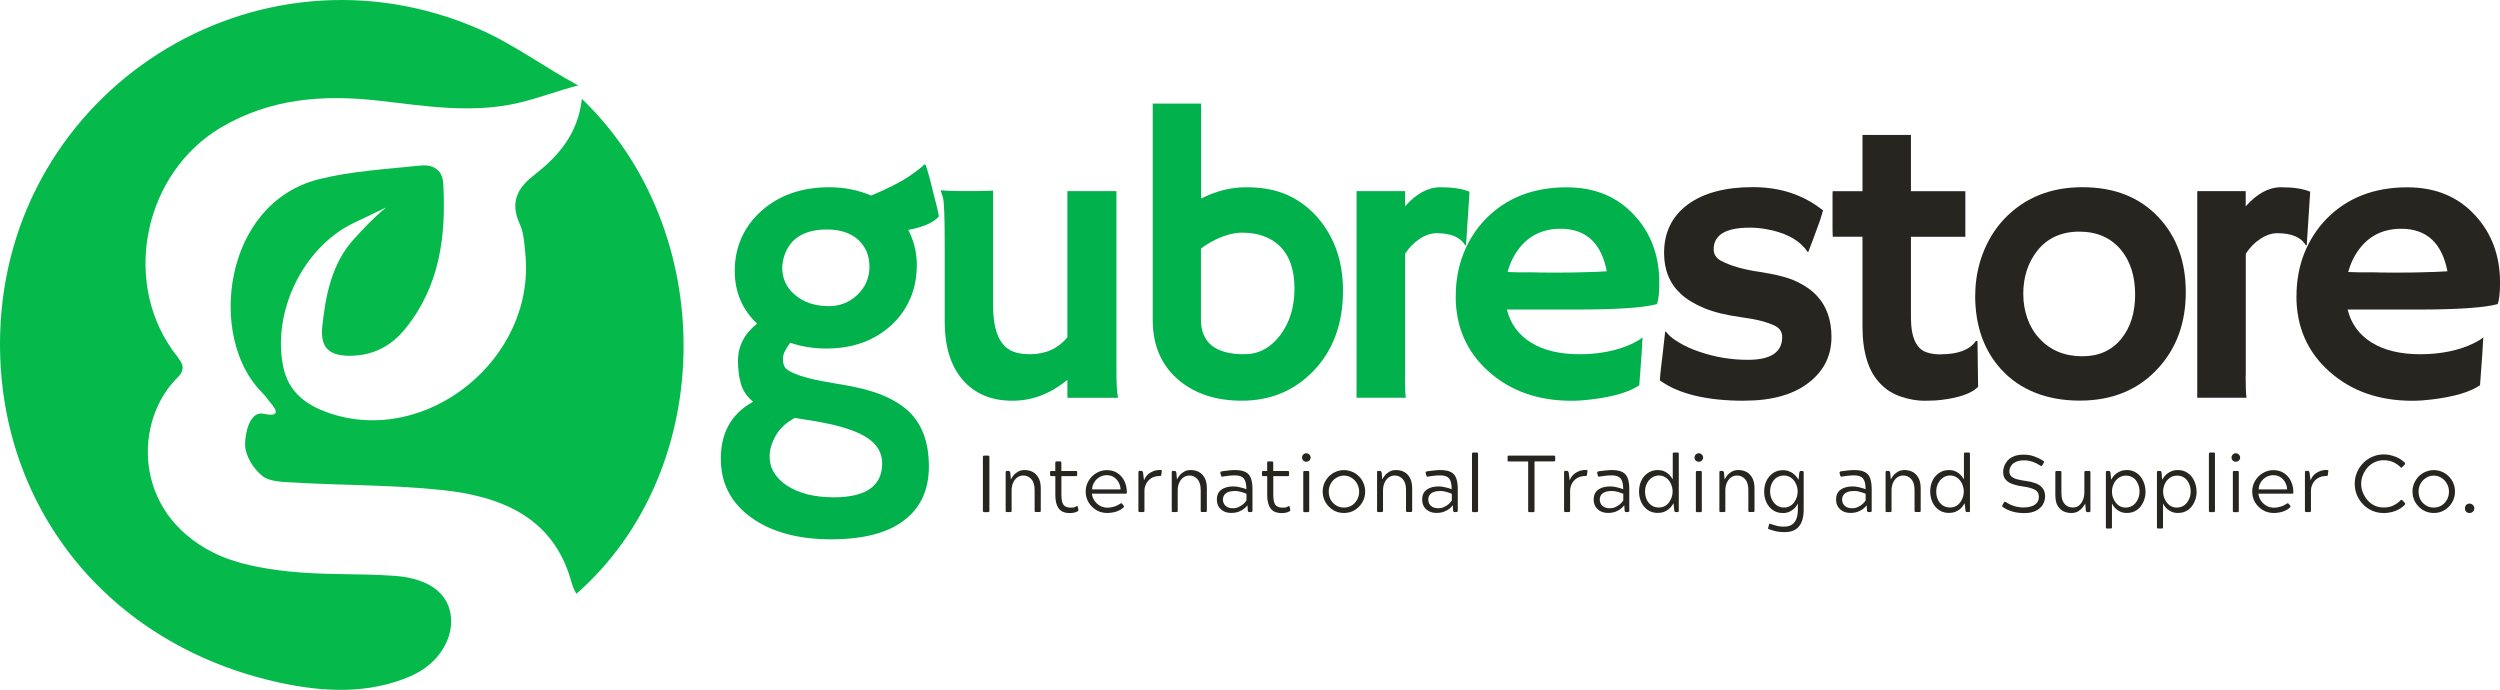
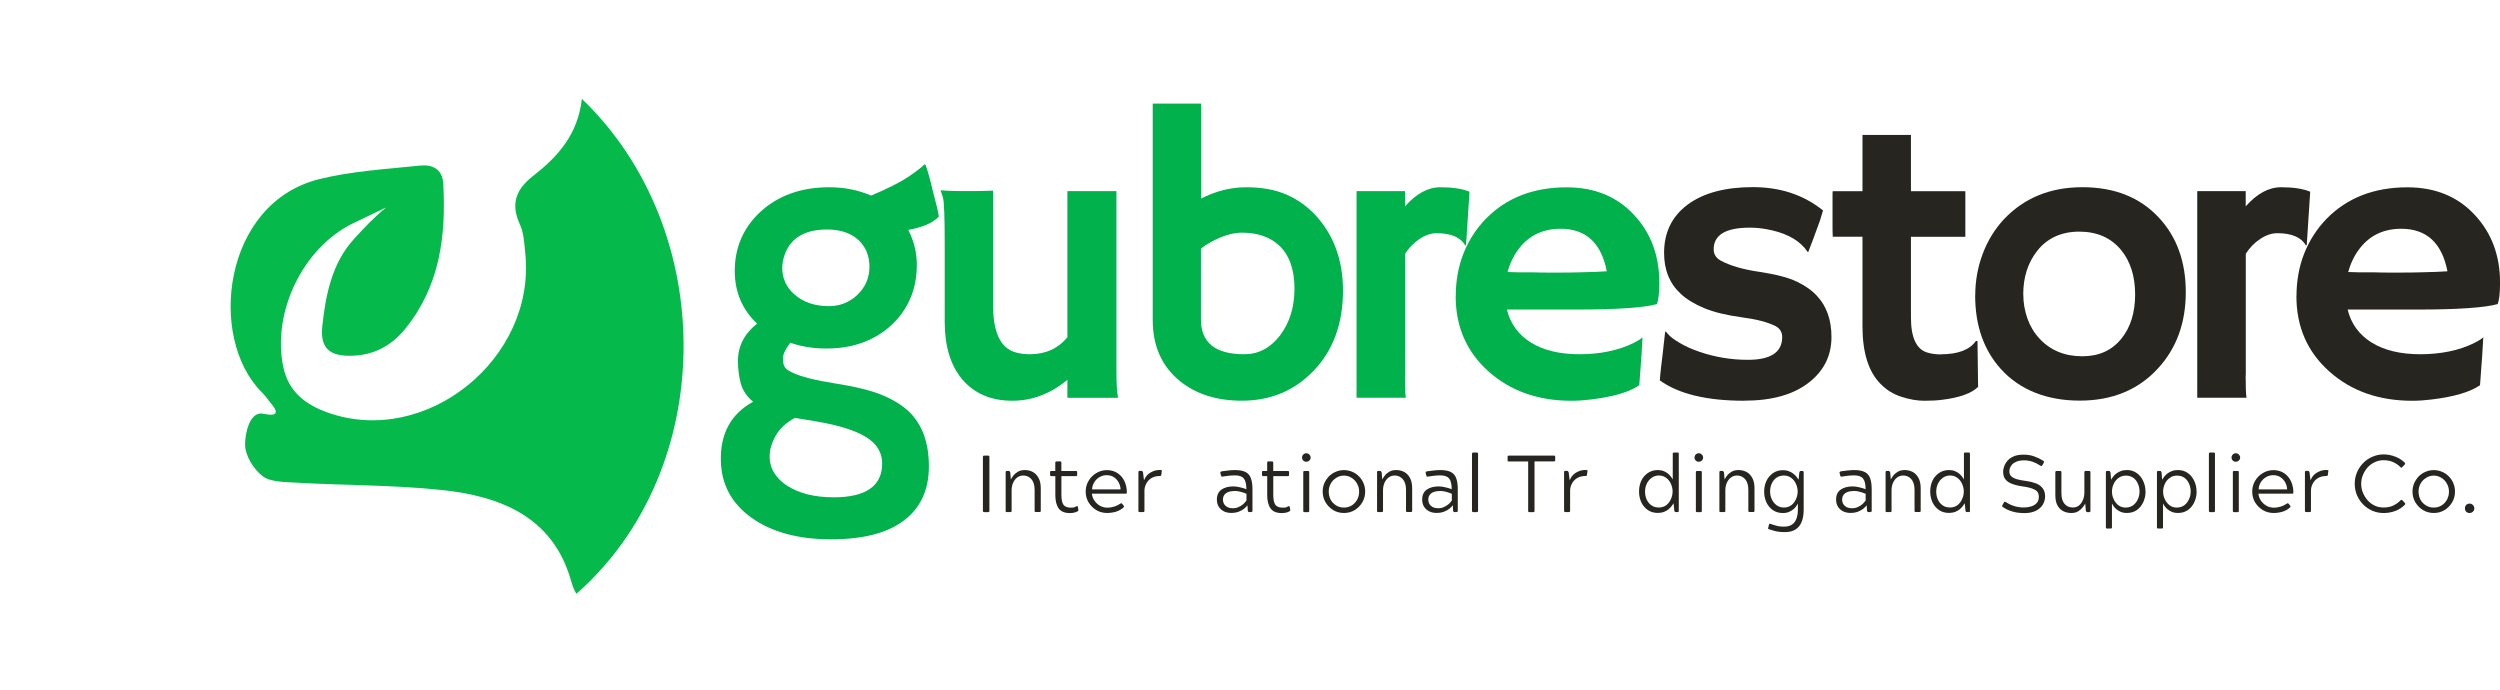
<svg xmlns="http://www.w3.org/2000/svg" id="Layer_1" data-name="Layer 1" viewBox="0 0 654.49 180.59">
  <defs>
    <style>
      .cls-1 {
        clip-path: url(#clippath);
      }

      .cls-2 {
        fill: none;
      }

      .cls-2, .cls-3, .cls-4, .cls-5 {
        stroke-width: 0px;
      }

      .cls-3 {
        fill: #00b14c;
      }

      .cls-4 {
        fill: #05ba4b;
      }

      .cls-5 {
        fill: #27251f;
      }
    </style>
    <clipPath id="clippath">
      <rect class="cls-2" x="253.57" y="116.21" width="398.51" height="26.98" />
    </clipPath>
  </defs>
  <g>
-     <path class="cls-4" d="M135.76,26.93c-12.19,2.85-24.33.83-36.49-.56-14.49-1.66-28.49-.67-41.49,7.05-19.71,11.7-25.92,39.42-12.66,58.2,2.06,2.92,4.17,4.45,1.3,7.28-11.28,11.16-11.81,35.03,9.34,45.73,5.93,3,13.04,4.22,19.75,4.96,9.22,1.01,18.6.49,27.87,1.17,8.73.65,13.68,4.4,14.58,10,1,6.21-3.04,13.02-10.41,16.23-11.06,4.81-22.88,4.19-34.09,1.78C27.78,168.96-1.2,131.85.04,87.36,1.81,23.67,66.94-17.85,125.36,7.59c9.09,3.96,17.25,10.07,26.02,14.78-5.25,1.33-10.34,3.33-15.61,4.56Z" />
    <path class="cls-4" d="M152.34,25.89c35.8,34.33,35.66,96.98-1.44,129.57-.71-1.17-1.06-2.25-1.4-3.43-4.77-16.84-18.64-22.15-33.94-23.76-12.65-1.33-25.46-1.19-38.18-1.92-2.69-.15-6.67-.16-8.63-1.69-2.46-1.92-4.54-5.43-4.59-8.16-.05-2.74,1.11-8.98,4.81-8.18,5.71,1.23,2.23-2.35,1.62-3.15-.68-.91-1.31-1.74-2.05-2.47-14.23-14.22-10.23-49.47,14.94-55.78,8.58-2.15,17.61-2.63,26.46-3.57,3.11-.33,5.88.78,6.1,4.7.77,13.75-.88,26.85-9.96,38.04-3.85,4.75-8.79,7.13-14.84,7.05-5.44-.08-7.43-2.45-6.85-7.88.86-8.12,2.57-16.33,8.07-22.45,2.68-2.98,5.49-5.97,8.66-8.51l-8.58,4.1c-13.23,6.38-21.42,23.4-18.36,37.74,1.4,6.53,5.91,9.85,11.71,11.9,25.72,9.05,54.46-14.16,51.63-41.69-.26-2.56-.37-5.32-1.41-7.59-2.51-5.47-1.01-9.23,3.56-12.79,6.29-4.91,11.62-10.7,12.66-20.09Z" />
  </g>
  <path class="cls-3" d="M206.88,89.73c-1.28,1.71-1.91,3.07-1.91,4.05s.14,1.73.45,2.27c.3.51.98,1.03,2.01,1.49,2.29,1.09,6.04,2.04,11.25,2.85,5.2.81,9.28,1.81,12.22,3.02s5.32,2.69,7.16,4.44c3.41,3.35,5.12,8.09,5.12,14.24s-2.16,10.85-6.49,14.13c-4.31,3.32-10.69,4.97-19.16,4.97s-15.47-1.87-20.72-5.6c-5.23-3.72-7.92-8.67-8.09-14.85-.2-7.18,2.62-12.38,8.44-15.57-1.59-1.31-2.65-2.86-3.18-4.64-.51-1.77-.78-3.8-.78-6.07,0-3.85,1.67-7.08,5-9.73-3.89-3.7-5.84-8.28-5.84-13.78,0-6.13,2.21-11.27,6.62-15.41,4.67-4.34,10.71-6.52,18.14-6.52,3.89,0,7.53.73,10.96,2.18,4.48-1.9,7.75-3.56,9.85-5,2.12-1.45,3.47-2.49,4.05-3.14l.33.06c.3.83.65,1.99,1.07,3.5l.93,3.74c.83,3.07,1.31,5.18,1.49,6.32-1.51,1.65-4.19,2.82-8.02,3.5,1.49,2.88,2.24,5.92,2.24,9.11s-.54,6.12-1.65,8.72c-1.11,2.6-2.68,4.89-4.73,6.85-4.53,4.27-10.27,6.38-17.28,6.38-3.42,0-6.58-.5-9.5-1.53h0l.02.02ZM205.51,66.44c-.48,1.26-.72,2.52-.72,3.8s.26,2.49.78,3.66c.53,1.17,1.32,2.23,2.37,3.14,2.3,2.07,5.34,3.11,9.08,3.11,2.8,0,5.26-.95,7.33-2.85,2.18-2.05,3.27-4.55,3.27-7.46s-1-5.28-2.96-7.07c-1.98-1.79-4.69-2.69-8.14-2.69-5.7,0-9.37,2.12-11.02,6.35h.02ZM218.2,130.2c8.5,0,12.75-2.97,12.75-8.89,0-2.83-1.39-5.12-4.16-6.85-3.1-1.98-8.42-3.5-15.99-4.61l-2.69-.45c-2.27,1.21-3.95,2.76-5.03,4.64-1.06,1.9-1.59,3.7-1.59,5.42s.44,3.18,1.23,4.41c.79,1.25,1.9,2.35,3.32,3.27,3.13,2.02,7.18,3.05,12.16,3.05h0v.02Z" />
  <path class="cls-3" d="M279.44,99.43c-4.41,3.66-9.23,5.48-14.43,5.48-5.57,0-9.96-1.88-13.14-5.65-3.04-3.64-4.55-8.67-4.55-15.05v-20.56c0-6.9-.16-10.85-.45-11.88-.31-1.01-.51-1.67-.65-1.95,1.57.12,3.22.2,4.97.2h4.31c1.12,0,2.62-.05,4.48-.12v29.97c0,7.1,1.93,11.21,5.81,12.36,1.17.34,2.44.51,3.83.51,4.09,0,7.36-1.48,9.82-4.44v-38.26h12.84v47.48c0,3.04.14,5.23.42,6.62h-13.26v-4.7h0Z" />
  <path class="cls-3" d="M314.4,52.01c3.86-1.99,7.83-2.99,11.88-2.99s7.5.64,10.41,1.88c2.93,1.26,5.48,3.07,7.69,5.42,4.79,5.21,7.21,11.8,7.21,19.75,0,8.73-2.62,15.78-7.81,21.11-5,5.15-11.22,7.72-18.68,7.72-6.55,0-11.96-1.7-16.19-5.12-4.76-3.86-7.13-9.2-7.13-15.99V27.13h12.66v24.88h-.03ZM314.4,83.63c0,6.09,3.78,9.11,11.35,9.11,3.7,0,6.79-1.62,9.31-4.87,2.55-3.32,3.83-7.43,3.83-12.36s-1.34-8.72-4.02-11.25c-2.43-2.23-5.67-3.35-9.73-3.35-2.44,0-5.15.83-8.14,2.46-.93.51-1.81,1.09-2.6,1.71v18.56Z" />
  <path class="cls-3" d="M367.81,98.32c0,2.99.08,4.92.23,5.81h-12.9v-54.1h12.69v3.99c2.94-3.33,6.01-5,9.25-5s5.76.39,7.63,1.17l-.9,13.95-.23.12c-1.21-2.15-3.72-3.21-7.49-3.21-1.45,0-2.94.5-4.44,1.49-1.49.98-2.76,2.27-3.8,3.89v31.88h-.03Z" />
  <path class="cls-3" d="M381.11,77.54c0-4.03.68-7.78,2.04-11.22,1.39-3.46,3.35-6.49,5.87-9.08,5.39-5.46,12.42-8.2,21.11-8.2,7.35,0,13.25,2.43,17.72,7.3,4.36,4.7,6.55,10.59,6.55,17.67,0,2.72-.22,4.59-.62,5.6-3.44.95-10.46,1.43-21.05,1.43h-18.23c.9,3.7,2.99,6.57,6.26,8.62,3.28,2.05,7.53,3.08,12.78,3.08s10.2-.98,14.13-2.96c1.04-.51,1.82-1.01,2.34-1.46-.06,1.45-.16,2.94-.26,4.48l-.59,8.05c-2.62,1.81-6.87,3.04-12.72,3.74-1.73.22-3.39.33-5,.33-8.76,0-16-2.55-21.73-7.66-5.76-5.14-8.62-11.72-8.62-19.72,0,0,.03,0,.03,0ZM420.65,71.02c-1.43-7.41-5.46-11.13-12.1-11.13-5.26,0-9.25,2.26-11.97,6.77-.83,1.39-1.46,2.9-1.91,4.55.83.05,1.84.08,3.05.09h3.83c1.28.05,2.49.06,3.66.06h2.96c1.77,0,3.5,0,5.18-.06l4.25-.12c1.12-.05,2.15-.09,3.05-.16h0Z" />
  <path class="cls-5" d="M456.54,104.91c-9.73,0-17.06-1.77-22-5.32.06-1.04.17-2.21.33-3.53l.45-3.74c.28-2.44.45-3.97.51-4.58.06-.61.11-.92.12-.98.05-.06.33.22.84.81.51.61,1.49,1.34,2.96,2.21,1.45.87,3.13,1.62,5.03,2.27,4.11,1.43,8.39,2.15,12.84,2.15,5.96,0,8.95-1.99,8.95-5.96,0-1.28-.58-2.23-1.71-2.85-2.04-1.04-5.03-1.82-8.98-2.34-3.94-.53-7.16-1.32-9.7-2.37-2.51-1.04-4.56-2.27-6.16-3.74-2.93-2.72-4.37-6.29-4.37-10.71,0-5.39,2.05-9.6,6.2-12.69,4.11-3.02,9.78-4.55,17.03-4.55s13.31,2.04,18.38,6.1c-.26.89-.51,1.76-.78,2.6-.81,2.27-1.4,3.91-1.79,4.9l-1.17,3.05c-.09.28-.14.42-.16.42-.06,0-.34-.36-.84-1.07-2.16-2.54-5.54-4.19-10.12-5-1.43-.26-2.88-.39-4.34-.39-6.29,0-9.43,1.9-9.43,5.68,0,1.32.65,2.32,1.98,3.02,2.44,1.29,5.79,2.26,10.06,2.88,4.25.64,7.49,1.48,9.7,2.54,2.21,1.04,3.99,2.3,5.36,3.8,2.48,2.68,3.74,6.26,3.74,10.71,0,4.87-1.96,8.83-5.87,11.88-4.06,3.21-9.74,4.79-17.03,4.79h0l-.02-.02Z" />
  <path class="cls-5" d="M508.13,92.75c4.45,0,7.5-1.15,9.15-3.47h.42l.16,12c-1.68,1.68-4.83,2.82-9.4,3.38-1.26.17-2.82.26-4.67.26s-3.85-.34-5.99-1.04c-2.15-.68-3.97-1.82-5.48-3.38-3.16-3.19-4.73-8.22-4.73-15.05v-23.47h-7.78c-.05-1.01-.06-2.04-.06-3.08v-7.94c0-.61.02-.9.06-.9h7.78v-14.73h12.69v14.73h14.24v11.94h-14.24v21.11c0,5.4,1.49,8.48,4.51,9.25.98.28,2.09.42,3.38.42h-.03v-.02Z" />
  <path class="cls-5" d="M517.11,77.37c0-3.8.65-7.44,1.95-10.9s3.16-6.49,5.57-9.08c5.28-5.57,12.11-8.38,20.53-8.38s15.05,2.65,19.97,7.91c4.73,5.04,7.1,11.57,7.1,19.58s-2.43,14.71-7.3,19.97c-5.15,5.6-11.97,8.41-20.47,8.41s-15.63-2.74-20.6-8.23c-4.53-5-6.77-11.43-6.77-19.3h.02v.02ZM529.69,77.04c0,2.19.36,4.3,1.07,6.32.73,2.04,1.77,3.78,3.11,5.21,2.86,3.14,6.63,4.7,11.29,4.7,4.33,0,7.72-1.53,10.21-4.61,2.4-2.96,3.6-6.82,3.6-11.58s-1.25-8.72-3.74-11.71c-2.66-3.16-6.29-4.73-10.9-4.73s-8.38,1.68-11.02,5.06c-2.43,3.11-3.63,6.9-3.63,11.32h0v.02Z" />
  <path class="cls-5" d="M587.9,98.32c0,2.99.08,4.92.23,5.81h-12.9v-54.1h12.69v3.99c2.94-3.33,6.01-5,9.25-5s5.76.39,7.63,1.17l-.9,13.95-.23.12c-1.21-2.15-3.72-3.21-7.49-3.21-1.45,0-2.94.5-4.44,1.49-1.49.98-2.76,2.27-3.8,3.89v31.88h-.03Z" />
  <path class="cls-5" d="M601.21,77.54c0-4.03.68-7.78,2.04-11.22,1.39-3.46,3.35-6.49,5.87-9.08,5.39-5.46,12.42-8.2,21.11-8.2,7.35,0,13.25,2.43,17.72,7.3,4.36,4.7,6.55,10.59,6.55,17.67,0,2.72-.22,4.59-.62,5.6-3.44.95-10.46,1.43-21.05,1.43h-18.23c.9,3.7,2.99,6.57,6.26,8.62,3.28,2.05,7.53,3.08,12.78,3.08s10.2-.98,14.13-2.96c1.04-.51,1.82-1.01,2.34-1.46-.06,1.45-.16,2.94-.26,4.48l-.59,8.05c-2.62,1.81-6.87,3.04-12.72,3.74-1.73.22-3.39.33-5,.33-8.76,0-16-2.55-21.73-7.66-5.76-5.14-8.62-11.72-8.62-19.72h.03ZM640.73,71.02c-1.43-7.41-5.46-11.13-12.1-11.13-5.26,0-9.25,2.26-11.97,6.77-.83,1.39-1.46,2.9-1.91,4.55.83.05,1.84.08,3.05.09h3.83c1.28.05,2.49.06,3.66.06h2.96c1.77,0,3.5,0,5.18-.06l4.25-.12c1.12-.05,2.15-.09,3.05-.16h0Z" />
  <g class="cls-1">
    <g>
      <path class="cls-5" d="M257.32,133.74v-14.13c0-.22.11-.33.36-.33h1.01c.22,0,.33.11.33.33v14.13c0,.22-.11.33-.33.33h-1.01c-.25,0-.36-.11-.36-.33Z" />
      <path class="cls-5" d="M263.28,133.74v-10.09c0-.23.09-.36.3-.36h.54c.12,0,.25.12.36.36l.16,1.88c.14-.28.36-.62.65-1.01s.68-.72,1.17-1.01c.5-.3,1.09-.45,1.79-.45.78,0,1.48.16,2.1.48.62.33,1.14.84,1.53,1.56.39.7.59,1.6.59,2.72v5.9c0,.22-.11.33-.33.33h-.98c-.2,0-.3-.11-.3-.33v-5.48c0-1.25-.3-2.19-.87-2.82-.56-.62-1.26-.93-2.1-.93-.61,0-1.15.19-1.62.54-.45.34-.81.83-1.07,1.43-.25.59-.36,1.23-.36,1.91v5.36c0,.22-.09.33-.3.33h-.98c-.2,0-.3-.11-.3-.33h.02Z" />
      <path class="cls-5" d="M277.88,123.31h3.83c.11,0,.17.03.23.06.05.05.06.14.06.3v.62c0,.25-.09.36-.3.36h-3.83v4.87c0,1.23.17,2.1.54,2.63.39.5,1.01.75,1.88.75.28,0,.51,0,.72-.03.22-.05.47-.14.75-.3.08-.06.16-.09.23-.09s.14.09.2.26l.12.68c.05.2,0,.34-.16.42-.44.25-.84.37-1.23.42s-.67.06-.81.06c-1.39,0-2.37-.4-2.96-1.23-.59-.84-.87-1.99-.87-3.47v-4.97h-1.04c-.22,0-.33-.11-.33-.36v-.62c0-.14,0-.25.06-.3s.14-.06.26-.06h1.04v-2.18c0-.22.11-.33.33-.33h.93c.22,0,.33.11.33.33v2.18h-.02v-.02Z" />
      <path class="cls-5" d="M293.76,131.87l.39.48c.14.17.14.34,0,.48-.5.48-1.14.84-1.91,1.11-.78.23-1.57.36-2.37.36-1.06,0-2.01-.25-2.85-.75-.84-.51-1.53-1.2-2.04-2.04-.5-.84-.75-1.79-.75-2.82s.25-1.95.75-2.79c.5-.86,1.17-1.54,2.01-2.04.84-.51,1.77-.78,2.79-.78,1.11,0,2.04.28,2.82.81.78.51,1.37,1.23,1.79,2.1.4.89.62,1.87.62,2.93,0,.12-.03.22-.06.26-.03.05-.11.06-.26.06h-8.83c.06.65.28,1.26.65,1.82.39.56.89,1.03,1.49,1.37.61.33,1.25.48,1.95.48.51,0,1.07-.08,1.65-.26.61-.17,1.17-.44,1.68-.78.06-.05.11-.08.12-.09.05-.02.08-.03.12-.03.06,0,.14.05.23.12h0v-.02ZM289.74,124.4c-.72,0-1.37.19-1.95.54-.56.34-1.03.81-1.37,1.4-.33.56-.5,1.15-.51,1.79h7.46c-.03-.62-.19-1.21-.48-1.79-.31-.59-.73-1.04-1.26-1.4-.51-.36-1.15-.54-1.88-.54h0Z" />
      <path class="cls-5" d="M303.85,123.07c.14,0,.25.03.3.06.05.05.05.12,0,.23l-.12.93c-.03.12-.06.22-.12.26-.05.05-.12.06-.23.06-.93,0-1.7.2-2.3.59-.59.37-1.03.86-1.32,1.46-.31.59-.45,1.2-.45,1.85v5.21c0,.22-.09.33-.3.33h-.98c-.2,0-.3-.11-.3-.33v-10.09c0-.23.09-.36.3-.36h.54c.12,0,.25.12.36.36l.26,2.1c.11-.23.25-.5.42-.81.2-.3.45-.59.78-.87.34-.28.78-.51,1.29-.72s1.14-.3,1.88-.3h0Z" />
-       <path class="cls-5" d="M306.76,133.74v-10.09c0-.23.09-.36.3-.36h.54c.12,0,.25.12.36.36l.16,1.88c.14-.28.36-.62.65-1.01s.68-.72,1.17-1.01c.5-.3,1.09-.45,1.79-.45.78,0,1.48.16,2.1.48.62.33,1.14.84,1.53,1.56.39.7.59,1.6.59,2.72v5.9c0,.22-.11.33-.33.33h-.98c-.2,0-.3-.11-.3-.33v-5.48c0-1.25-.3-2.19-.87-2.82-.56-.62-1.26-.93-2.1-.93-.61,0-1.15.19-1.62.54-.45.34-.81.83-1.07,1.43-.25.59-.36,1.23-.36,1.91v5.36c0,.22-.09.33-.3.33h-.98c-.2,0-.3-.11-.3-.33h.02Z" />
      <path class="cls-5" d="M327.62,134.06h-.62c-.16,0-.26-.11-.33-.33l-.09-1.46c-.17.26-.45.54-.84.87-.37.31-.84.58-1.43.81-.56.22-1.23.33-1.98.33-.67,0-1.29-.12-1.88-.39-.56-.28-1.03-.68-1.37-1.2-.34-.53-.51-1.18-.51-1.91,0-1.17.4-2.02,1.2-2.6.79-.56,1.85-.84,3.14-.84.56,0,1.14.08,1.71.23.61.12,1.17.31,1.68.51,0-1.34-.23-2.27-.68-2.82-.44-.53-1.2-.81-2.3-.81-.67,0-1.29.05-1.85.12-.54.06-1.03.12-1.43.2-.03.03-.06.03-.09.03-.16,0-.25-.11-.3-.33l-.16-.62c-.06-.22,0-.36.26-.42.08-.05.31-.08.68-.12.36-.06.81-.11,1.32-.16.51-.06,1.06-.09,1.62-.09,1.18,0,2.1.19,2.76.54.65.34,1.11.9,1.37,1.65.26.73.39,1.68.39,2.85v5.6c0,.22-.09.33-.3.33h.03v.02ZM323.24,128.55c-1.03,0-1.79.2-2.3.59s-.78.93-.78,1.65c0,.65.23,1.2.68,1.62.45.44,1.11.65,1.98.65.5,0,.95-.09,1.4-.3.45-.2.86-.44,1.23-.75.36-.33.65-.65.87-.98v-1.76c-.51-.22-1.03-.39-1.49-.51-.45-.14-1-.23-1.59-.23h0v.02Z" />
      <path class="cls-5" d="M333.35,123.31h3.83c.11,0,.17.03.23.06.05.05.06.14.06.3v.62c0,.25-.09.36-.3.36h-3.83v4.87c0,1.23.17,2.1.54,2.63.39.5,1.01.75,1.88.75.28,0,.51,0,.72-.03.22-.05.47-.14.75-.3.08-.06.16-.09.23-.09s.14.09.2.26l.12.68c.05.2,0,.34-.16.42-.44.25-.84.37-1.23.42s-.67.06-.81.06c-1.39,0-2.37-.4-2.96-1.23-.59-.84-.87-1.99-.87-3.47v-4.97h-1.04c-.22,0-.33-.11-.33-.36v-.62c0-.14,0-.25.06-.3s.14-.06.26-.06h1.04v-2.18c0-.22.11-.33.33-.33h.93c.22,0,.33.11.33.33v2.18h-.02v-.02Z" />
      <path class="cls-5" d="M341.5,123.31h.93c.14,0,.23.03.26.09.05.05.06.12.06.26v10.09c0,.22-.11.33-.33.33h-.93c-.2,0-.3-.11-.3-.33v-10.09c0-.23.09-.36.3-.36h0ZM340.87,119.77c0-.3.11-.56.33-.78s.47-.33.78-.33.56.11.78.33c.23.22.36.48.36.78,0,.33-.12.61-.36.81-.22.2-.48.3-.78.3s-.56-.09-.78-.3c-.22-.22-.33-.48-.33-.81Z" />
      <path class="cls-5" d="M351.84,123.07c.78,0,1.49.16,2.18.45.67.28,1.25.68,1.76,1.2.51.51.92,1.12,1.2,1.82.28.67.42,1.39.42,2.15,0,1.04-.25,1.98-.75,2.82s-1.17,1.53-2.01,2.04c-.84.5-1.77.75-2.79.75s-1.98-.25-2.82-.75c-.83-.51-1.49-1.2-2.01-2.04-.5-.84-.75-1.79-.75-2.82,0-.75.14-1.46.42-2.15.3-.68.7-1.29,1.2-1.82.51-.51,1.11-.92,1.79-1.2.67-.3,1.4-.45,2.18-.45h-.03,0ZM351.84,124.51c-.73,0-1.42.2-2.01.59-.61.37-1.09.87-1.46,1.53-.34.64-.51,1.32-.51,2.07s.17,1.49.51,2.15c.36.64.86,1.12,1.46,1.49s1.28.54,2.01.54,1.4-.17,2.01-.54c.61-.36,1.07-.86,1.43-1.49.36-.65.54-1.37.54-2.15s-.19-1.45-.54-2.07c-.34-.65-.83-1.15-1.43-1.53-.61-.39-1.28-.59-2.01-.59Z" />
      <path class="cls-5" d="M360.51,133.74v-10.09c0-.23.09-.36.3-.36h.54c.12,0,.25.12.36.36l.16,1.88c.14-.28.36-.62.65-1.01s.68-.72,1.17-1.01c.5-.3,1.09-.45,1.79-.45.78,0,1.48.16,2.1.48.62.33,1.14.84,1.53,1.56.39.7.59,1.6.59,2.72v5.9c0,.22-.11.33-.33.33h-.98c-.2,0-.3-.11-.3-.33v-5.48c0-1.25-.3-2.19-.87-2.82-.56-.62-1.26-.93-2.1-.93-.61,0-1.15.19-1.62.54-.45.34-.81.83-1.07,1.43-.25.59-.36,1.23-.36,1.91v5.36c0,.22-.09.33-.3.33h-.98c-.2,0-.3-.11-.3-.33h.02Z" />
      <path class="cls-5" d="M381.37,134.06h-.62c-.16,0-.26-.11-.33-.33l-.09-1.46c-.17.26-.45.54-.84.87-.37.31-.84.58-1.43.81-.56.22-1.23.33-1.98.33-.67,0-1.29-.12-1.88-.39-.56-.28-1.03-.68-1.37-1.2-.34-.53-.51-1.18-.51-1.91,0-1.17.4-2.02,1.2-2.6.79-.56,1.85-.84,3.14-.84.56,0,1.14.08,1.71.23.61.12,1.17.31,1.68.51,0-1.34-.23-2.27-.68-2.82-.44-.53-1.2-.81-2.3-.81-.67,0-1.29.05-1.85.12-.54.06-1.03.12-1.43.2-.03.03-.06.03-.09.03-.16,0-.25-.11-.3-.33l-.16-.62c-.06-.22,0-.36.26-.42.08-.05.31-.08.68-.12.36-.06.81-.11,1.32-.16.51-.06,1.06-.09,1.62-.09,1.18,0,2.1.19,2.76.54.65.34,1.11.9,1.37,1.65.26.73.39,1.68.39,2.85v5.6c0,.22-.09.33-.3.33h.03v.02ZM377,128.55c-1.03,0-1.79.2-2.3.59s-.78.93-.78,1.65c0,.65.23,1.2.68,1.62.45.44,1.11.65,1.98.65.5,0,.95-.09,1.4-.3.45-.2.86-.44,1.23-.75.36-.33.65-.65.87-.98v-1.76c-.51-.22-1.03-.39-1.49-.51-.45-.14-1-.23-1.59-.23h0v.02Z" />
      <path class="cls-5" d="M385.36,133.74v-14.94c0-.22.11-.33.36-.33h.9c.22,0,.33.11.33.33v14.94c0,.22-.11.33-.33.33h-.9c-.25,0-.36-.11-.36-.33Z" />
      <path class="cls-5" d="M407.15,119.6v.84c0,.25-.11.36-.33.36h-5.09v12.94c0,.22-.09.33-.3.33h-1.04c-.12,0-.22-.02-.26-.06-.05-.06-.06-.14-.06-.26v-12.94h-5.06c-.16,0-.25-.02-.3-.06-.03-.06-.03-.16-.03-.3v-.84c0-.22.11-.33.33-.33h11.8c.12,0,.22.03.26.06.05.05.06.12.06.26h.02Z" />
      <path class="cls-5" d="M415.29,123.07c.14,0,.25.03.3.06.05.05.05.12,0,.23l-.12.93c-.03.12-.06.22-.12.26-.05.05-.12.06-.23.06-.93,0-1.7.2-2.3.59-.59.37-1.03.86-1.32,1.46-.31.59-.45,1.2-.45,1.85v5.21c0,.22-.09.33-.3.33h-.98c-.2,0-.3-.11-.3-.33v-10.09c0-.23.09-.36.3-.36h.54c.12,0,.25.12.36.36l.26,2.1c.11-.23.25-.5.42-.81.2-.3.45-.59.78-.87.34-.28.78-.51,1.29-.72s1.14-.3,1.88-.3h0Z" />
-       <path class="cls-5" d="M426.27,134.06h-.62c-.16,0-.26-.11-.33-.33l-.09-1.46c-.17.26-.45.54-.84.87-.37.31-.84.58-1.43.81-.56.22-1.23.33-1.98.33-.67,0-1.29-.12-1.88-.39-.56-.28-1.03-.68-1.37-1.2-.34-.53-.51-1.18-.51-1.91,0-1.17.4-2.02,1.2-2.6.79-.56,1.85-.84,3.14-.84.56,0,1.14.08,1.71.23.61.12,1.17.31,1.68.51,0-1.34-.23-2.27-.68-2.82-.44-.53-1.2-.81-2.3-.81-.67,0-1.29.05-1.85.12-.54.06-1.03.12-1.43.2-.03.03-.06.03-.09.03-.16,0-.25-.11-.3-.33l-.16-.62c-.06-.22.02-.36.26-.42.08-.05.31-.08.68-.12.36-.06.81-.11,1.32-.16.51-.06,1.06-.09,1.62-.09,1.18,0,2.1.19,2.76.54.65.34,1.11.9,1.37,1.65.26.73.39,1.68.39,2.85v5.6c0,.22-.09.33-.3.33h.03v.02ZM421.89,128.55c-1.03,0-1.79.2-2.3.59s-.78.93-.78,1.65c0,.65.23,1.2.68,1.62.45.44,1.11.65,1.98.65.5,0,.95-.09,1.4-.3.45-.2.86-.44,1.23-.75.36-.33.65-.65.87-.98v-1.76c-.51-.22-1.03-.39-1.49-.51-.45-.14-1-.23-1.59-.23h0v.02Z" />
      <path class="cls-5" d="M439.17,134.06h-.48c-.17,0-.3-.11-.36-.33l-.2-1.98c-.12.2-.31.45-.51.75-.22.28-.48.56-.81.84-.33.26-.73.48-1.2.68-.45.17-1,.26-1.62.26-1,0-1.87-.25-2.6-.75-.73-.51-1.31-1.2-1.71-2.04-.39-.86-.59-1.81-.59-2.82s.2-1.98.59-2.82c.4-.84.98-1.51,1.71-2.01.73-.51,1.6-.78,2.6-.78.62,0,1.17.09,1.62.3.47.2.86.44,1.17.72.33.28.56.56.75.84.2.26.33.47.39.62v-6.74c0-.22.09-.33.3-.33h.98c.2,0,.3.11.3.33v14.94c0,.22-.09.33-.3.33v-.03h-.02ZM430.67,128.68c0,.78.14,1.49.45,2.15.3.64.72,1.12,1.26,1.49.53.37,1.18.54,1.91.54s1.37-.2,1.91-.59c.53-.4.95-.93,1.23-1.59.3-.65.45-1.31.45-2.01s-.16-1.37-.45-2.01c-.28-.65-.7-1.17-1.23-1.56-.54-.4-1.18-.62-1.91-.62s-1.39.22-1.91.62c-.54.39-.97.9-1.26,1.53-.31.64-.45,1.31-.45,2.04Z" />
      <path class="cls-5" d="M444.28,123.31h.93c.14,0,.23.03.26.09.05.05.06.12.06.26v10.09c0,.22-.11.33-.33.33h-.93c-.2,0-.3-.11-.3-.33v-10.09c0-.23.09-.36.3-.36h0ZM443.62,119.77c0-.3.11-.56.33-.78s.47-.33.78-.33.56.11.78.33c.23.22.36.48.36.78,0,.33-.12.61-.36.81-.22.2-.48.3-.78.3s-.56-.09-.78-.3c-.22-.22-.33-.48-.33-.81Z" />
      <path class="cls-5" d="M450.13,133.74v-10.09c0-.23.09-.36.3-.36h.54c.12,0,.25.12.36.36l.16,1.88c.14-.28.36-.62.65-1.01s.68-.72,1.17-1.01c.5-.3,1.09-.45,1.79-.45.78,0,1.48.16,2.1.48s1.14.84,1.53,1.56c.39.7.59,1.6.59,2.72v5.9c0,.22-.11.33-.33.33h-.98c-.2,0-.3-.11-.3-.33v-5.48c0-1.25-.3-2.19-.87-2.82-.56-.62-1.26-.93-2.1-.93-.61,0-1.15.19-1.62.54-.45.34-.81.83-1.07,1.43-.25.59-.36,1.23-.36,1.91v5.36c0,.22-.09.33-.3.33h-.98c-.2,0-.3-.11-.3-.33h.02Z" />
      <path class="cls-5" d="M470.86,125.61l.2-1.95c.06-.23.17-.36.36-.36h.48c.2,0,.3.12.3.36v9.67c0,2.01-.42,3.5-1.23,4.48-.83,1-2.04,1.49-3.66,1.49-1.17,0-2.1-.11-2.82-.33-.7-.22-1.15-.36-1.4-.42-.09-.05-.16-.09-.2-.16-.03-.05-.02-.12.03-.23l.2-.81c.05-.17.09-.26.16-.26.05,0,.11.02.2.06.33.11.78.25,1.37.42.59.2,1.31.3,2.21.3s1.63-.2,2.15-.59c.51-.37.89-.89,1.11-1.56.23-.65.36-1.4.36-2.24v-1.65c-.06.12-.2.34-.39.62-.17.28-.42.56-.75.84-.31.28-.7.51-1.17.72-.45.2-1,.3-1.62.3-1,0-1.87-.25-2.6-.75-.73-.51-1.31-1.2-1.71-2.04-.39-.84-.59-1.79-.59-2.82s.2-1.95.59-2.79c.4-.84.98-1.53,1.71-2.04s1.6-.78,2.6-.78c.62,0,1.17.09,1.62.3.47.17.87.4,1.2.68.33.26.59.54.81.84.22.28.39.51.51.72l-.03-.03h0ZM463.41,128.68c0,.73.14,1.42.45,2.04.3.64.72,1.15,1.26,1.56.53.39,1.18.59,1.91.59s1.37-.2,1.91-.59c.53-.4.95-.93,1.23-1.59.3-.65.45-1.31.45-2.01s-.16-1.39-.45-2.01c-.28-.65-.7-1.17-1.23-1.56-.54-.4-1.18-.62-1.91-.62s-1.39.19-1.91.54c-.54.37-.97.87-1.26,1.53-.31.64-.45,1.32-.45,2.1h0v.02Z" />
      <path class="cls-5" d="M489.73,134.06h-.62c-.16,0-.26-.11-.33-.33l-.09-1.46c-.17.26-.45.54-.84.87-.37.31-.84.58-1.43.81-.56.22-1.23.33-1.98.33-.67,0-1.29-.12-1.88-.39-.56-.28-1.03-.68-1.37-1.2-.34-.53-.51-1.18-.51-1.91,0-1.17.4-2.02,1.2-2.6.79-.56,1.85-.84,3.14-.84.56,0,1.14.08,1.71.23.61.12,1.17.31,1.68.51,0-1.34-.23-2.27-.68-2.82-.44-.53-1.2-.81-2.3-.81-.67,0-1.29.05-1.85.12-.54.06-1.03.12-1.43.2-.03.03-.06.03-.09.03-.16,0-.25-.11-.3-.33l-.16-.62c-.06-.22.02-.36.26-.42.08-.05.31-.08.68-.12.36-.06.81-.11,1.32-.16.51-.06,1.06-.09,1.62-.09,1.18,0,2.1.19,2.76.54.65.34,1.11.9,1.37,1.65.26.73.39,1.68.39,2.85v5.6c0,.22-.09.33-.3.33h.03v.02ZM485.34,128.55c-1.03,0-1.79.2-2.3.59s-.78.93-.78,1.65c0,.65.23,1.2.68,1.62.45.44,1.11.65,1.98.65.5,0,.95-.09,1.4-.3.45-.2.86-.44,1.23-.75.36-.33.65-.65.87-.98v-1.76c-.51-.22-1.03-.39-1.49-.51-.45-.14-1-.23-1.59-.23h0v.02Z" />
      <path class="cls-5" d="M493.64,133.74v-10.09c0-.23.09-.36.3-.36h.54c.12,0,.25.12.36.36l.16,1.88c.14-.28.36-.62.65-1.01s.68-.72,1.17-1.01c.5-.3,1.09-.45,1.79-.45.78,0,1.48.16,2.1.48s1.14.84,1.53,1.56c.39.7.59,1.6.59,2.72v5.9c0,.22-.11.33-.33.33h-.98c-.2,0-.3-.11-.3-.33v-5.48c0-1.25-.3-2.19-.87-2.82-.56-.62-1.26-.93-2.1-.93-.61,0-1.15.19-1.62.54-.45.34-.81.83-1.07,1.43-.25.59-.36,1.23-.36,1.91v5.36c0,.22-.09.33-.3.33h-.98c-.2,0-.3-.11-.3-.33h.02Z" />
      <path class="cls-5" d="M515.4,134.06h-.48c-.17,0-.3-.11-.36-.33l-.2-1.98c-.12.2-.31.45-.51.75-.22.28-.48.56-.81.84-.33.26-.73.48-1.2.68-.45.17-1,.26-1.62.26-1,0-1.87-.25-2.6-.75-.73-.51-1.31-1.2-1.71-2.04-.39-.86-.59-1.81-.59-2.82s.2-1.98.59-2.82c.4-.84.98-1.51,1.71-2.01.73-.51,1.6-.78,2.6-.78.62,0,1.17.09,1.62.3.47.2.86.44,1.17.72.33.28.56.56.75.84.2.26.33.47.39.62v-6.74c0-.22.09-.33.3-.33h.98c.2,0,.3.11.3.33v14.94c0,.22-.09.33-.3.33v-.03h-.02ZM506.9,128.68c0,.78.14,1.49.45,2.15.3.64.72,1.12,1.26,1.49.53.37,1.18.54,1.91.54s1.37-.2,1.91-.59c.53-.4.95-.93,1.23-1.59.3-.65.45-1.31.45-2.01s-.16-1.37-.45-2.01c-.28-.65-.7-1.17-1.23-1.56-.54-.4-1.18-.62-1.91-.62s-1.39.22-1.91.62c-.54.39-.97.9-1.26,1.53-.31.64-.45,1.31-.45,2.04Z" />
      <path class="cls-5" d="M535.08,121.1l-.39.68c-.09.16-.19.23-.3.23-.05,0-.11-.03-.2-.09-.67-.45-1.37-.79-2.07-1.04-.7-.23-1.42-.36-2.15-.36-.81,0-1.46.09-1.98.3s-.92.45-1.2.75c-.26.31-.45.62-.59.93-.11.33-.16.64-.16.9,0,.59.2,1.04.59,1.37.4.33.93.58,1.59.75.65.16,1.37.28,2.15.39.9.11,1.73.31,2.49.59.75.26,1.37.67,1.82,1.23.47.54.72,1.28.72,2.21,0,.76-.2,1.48-.59,2.15s-1,1.21-1.79,1.62c-.81.4-1.81.62-3.02.62-1.11,0-2.13-.12-3.08-.39s-1.84-.67-2.63-1.23c-.09-.06-.14-.12-.16-.2,0-.06.03-.14.09-.26l.39-.68c.08-.14.17-.23.26-.23.05,0,.11.03.23.09.67.45,1.42.81,2.24,1.07.84.25,1.67.36,2.46.36.65,0,1.28-.08,1.88-.26.61-.17,1.11-.47,1.49-.87.39-.4.59-.98.59-1.71,0-.86-.37-1.48-1.14-1.85-.76-.39-1.84-.67-3.21-.84-.59-.08-1.17-.2-1.76-.36-.59-.14-1.12-.36-1.62-.62-.5-.28-.9-.65-1.2-1.11-.28-.47-.42-1.06-.42-1.76,0-.4.08-.86.26-1.37.17-.5.45-.98.84-1.46.4-.47.95-.86,1.65-1.17.68-.3,1.54-.45,2.57-.45,1.11,0,2.04.16,2.82.45.79.28,1.6.67,2.4,1.17.11.06.16.12.16.2s-.03.16-.06.26h0Z" />
      <path class="cls-5" d="M542.25,134.3c-.76,0-1.46-.16-2.1-.48s-1.14-.83-1.53-1.53c-.37-.68-.54-1.6-.54-2.76v-5.87c0-.23.11-.36.33-.36h.93c.22,0,.33.12.33.36v5.45c0,1.26.28,2.19.84,2.82.56.64,1.28.93,2.15.93.61,0,1.14-.17,1.59-.51.45-.36.79-.84,1.04-1.43.26-.61.39-1.25.39-1.95v-5.32c0-.23.11-.36.33-.36h.93c.22,0,.33.12.33.36v10.09c0,.22-.11.33-.33.33h-.51c-.16,0-.28-.11-.36-.33l-.16-1.91c-.16.28-.37.62-.68,1.01s-.7.73-1.2,1.04c-.48.28-1.06.42-1.76.42h-.02Z" />
      <path class="cls-5" d="M561.7,128.68c0,1.04-.22,1.98-.62,2.82-.39.84-.95,1.53-1.68,2.04-.73.5-1.59.75-2.57.75-.64,0-1.18-.09-1.65-.3-.45-.2-.84-.44-1.17-.72-.31-.28-.54-.56-.75-.84-.17-.28-.3-.48-.36-.62v6.23c0,.22-.11.33-.33.33h-.93c-.22,0-.33-.11-.33-.33v-14.4c0-.23.11-.36.33-.36h.51c.12,0,.25.12.36.36l.16,1.95c.12-.2.3-.44.48-.72.22-.3.48-.59.81-.84.34-.28.75-.5,1.2-.68.47-.2,1.03-.3,1.65-.3.98,0,1.82.26,2.57.78.73.51,1.29,1.2,1.68,2.04.4.84.62,1.77.62,2.79v.03h.02ZM556.53,132.87c.73,0,1.37-.2,1.91-.59.53-.4.95-.92,1.23-1.56.3-.62.45-1.31.45-2.04,0-.78-.16-1.48-.45-2.1-.28-.65-.7-1.15-1.23-1.53-.54-.36-1.18-.54-1.91-.54s-1.39.22-1.91.62c-.54.39-.97.9-1.26,1.56-.31.64-.45,1.29-.45,2.01s.14,1.37.45,2.01c.3.65.72,1.18,1.26,1.59.53.39,1.18.59,1.91.59h0v-.02Z" />
      <path class="cls-5" d="M575.07,128.68c0,1.04-.22,1.98-.62,2.82-.39.84-.95,1.53-1.68,2.04-.73.5-1.59.75-2.57.75-.64,0-1.18-.09-1.65-.3-.45-.2-.84-.44-1.17-.72-.31-.28-.54-.56-.75-.84-.17-.28-.3-.48-.36-.62v6.23c0,.22-.11.33-.33.33h-.93c-.22,0-.33-.11-.33-.33v-14.4c0-.23.11-.36.33-.36h.51c.12,0,.25.12.36.36l.16,1.95c.12-.2.3-.44.48-.72.22-.3.48-.59.81-.84.34-.28.75-.5,1.2-.68.47-.2,1.03-.3,1.65-.3.98,0,1.82.26,2.57.78.73.51,1.29,1.2,1.68,2.04.4.84.62,1.77.62,2.79v.03h.02ZM569.92,132.87c.73,0,1.37-.2,1.91-.59.53-.4.95-.92,1.23-1.56.3-.62.45-1.31.45-2.04,0-.78-.16-1.48-.45-2.1-.28-.65-.7-1.15-1.23-1.53-.54-.36-1.18-.54-1.91-.54s-1.39.22-1.91.62c-.54.39-.97.9-1.26,1.56-.31.64-.45,1.29-.45,2.01s.14,1.37.45,2.01c.3.65.72,1.18,1.26,1.59.53.39,1.18.59,1.91.59h0v-.02Z" />
      <path class="cls-5" d="M578.28,133.74v-14.94c0-.22.11-.33.36-.33h.9c.22,0,.33.11.33.33v14.94c0,.22-.11.33-.33.33h-.9c-.25,0-.36-.11-.36-.33Z" />
      <path class="cls-5" d="M584.86,123.31h.93c.14,0,.23.03.26.09.05.05.06.12.06.26v10.09c0,.22-.11.33-.33.33h-.93c-.2,0-.3-.11-.3-.33v-10.09c0-.23.09-.36.3-.36h0ZM584.21,119.77c0-.3.11-.56.33-.78s.47-.33.78-.33.56.11.78.33c.23.22.36.48.36.78,0,.33-.12.61-.36.81-.22.2-.48.3-.78.3s-.56-.09-.78-.3c-.22-.22-.33-.48-.33-.81Z" />
      <path class="cls-5" d="M599.15,131.87l.39.48c.14.17.14.34,0,.48-.5.48-1.14.84-1.91,1.11-.78.23-1.57.36-2.37.36-1.06,0-2.01-.25-2.85-.75-.84-.51-1.53-1.2-2.04-2.04-.5-.84-.75-1.79-.75-2.82s.25-1.95.75-2.79c.5-.86,1.17-1.54,2.01-2.04.84-.51,1.77-.78,2.79-.78,1.11,0,2.04.28,2.82.81.78.51,1.37,1.23,1.79,2.1.4.89.62,1.87.62,2.93,0,.12-.03.22-.06.26-.03.05-.11.06-.26.06h-8.83c.06.65.28,1.26.65,1.82.39.56.89,1.03,1.49,1.37.61.33,1.25.48,1.95.48.51,0,1.07-.08,1.65-.26.61-.17,1.17-.44,1.68-.78.06-.05.11-.08.12-.09.05-.02.08-.03.12-.03.06,0,.14.05.23.12h0v-.02ZM595.14,124.4c-.72,0-1.37.19-1.95.54-.56.34-1.03.81-1.37,1.4-.33.56-.5,1.15-.51,1.79h7.46c-.03-.62-.19-1.21-.48-1.79-.31-.59-.73-1.04-1.26-1.4-.51-.36-1.15-.54-1.88-.54h0Z" />
      <path class="cls-5" d="M609.24,123.07c.14,0,.25.03.3.06.05.05.05.12,0,.23l-.12.93c-.03.12-.06.22-.12.26-.05.05-.12.06-.23.06-.93,0-1.7.2-2.3.59-.59.37-1.03.86-1.32,1.46-.31.59-.45,1.2-.45,1.85v5.21c0,.22-.09.33-.3.33h-.98c-.2,0-.3-.11-.3-.33v-10.09c0-.23.09-.36.3-.36h.54c.12,0,.25.12.36.36l.26,2.1c.11-.23.25-.5.42-.81.2-.3.45-.59.78-.87.34-.28.78-.51,1.29-.72s1.14-.3,1.88-.3Z" />
      <path class="cls-5" d="M628.95,130.98l.62.68c.08.09.12.17.12.26,0,.06-.05.14-.12.23-.67.7-1.51,1.23-2.49,1.62-1,.36-2.01.54-3.05.54s-2.02-.2-2.96-.59c-.9-.4-1.71-.95-2.4-1.65-.7-.72-1.23-1.53-1.62-2.43-.39-.92-.59-1.91-.59-2.99s.2-2.05.59-2.99c.39-.92.92-1.73,1.62-2.43.68-.72,1.49-1.26,2.4-1.65.92-.4,1.91-.62,2.96-.62s2.05.2,3.05.59c1,.39,1.82.92,2.49,1.59.12.16.11.31-.03.48l-.62.65c-.09.11-.17.16-.26.16-.06,0-.14-.05-.23-.12-.45-.5-1.06-.92-1.82-1.29-.73-.36-1.6-.54-2.6-.54-.83,0-1.59.17-2.3.51-.72.33-1.34.78-1.88,1.37-.51.59-.93,1.26-1.23,2.01-.31.73-.45,1.51-.45,2.3s.14,1.57.45,2.3c.3.73.72,1.42,1.23,2.01.53.59,1.17,1.06,1.88,1.4.72.33,1.48.48,2.3.48,1,0,1.85-.17,2.6-.54.75-.39,1.39-.84,1.88-1.37.06-.06.14-.09.23-.09.06,0,.14.05.23.12h0v-.02Z" />
      <path class="cls-5" d="M637.15,123.07c.78,0,1.49.16,2.18.45.67.28,1.25.68,1.76,1.2.51.51.92,1.12,1.2,1.82.28.67.42,1.39.42,2.15,0,1.04-.25,1.98-.75,2.82s-1.17,1.53-2.01,2.04c-.84.5-1.77.75-2.79.75s-1.98-.25-2.82-.75c-.83-.51-1.49-1.2-2.01-2.04-.5-.84-.75-1.79-.75-2.82,0-.75.14-1.46.42-2.15.3-.68.7-1.29,1.2-1.82.51-.51,1.11-.92,1.79-1.2.67-.3,1.4-.45,2.18-.45h-.03,0ZM637.15,124.51c-.73,0-1.42.2-2.01.59-.61.37-1.09.87-1.46,1.53-.34.64-.51,1.32-.51,2.07s.17,1.49.51,2.15c.36.64.86,1.12,1.46,1.49s1.28.54,2.01.54,1.4-.17,2.01-.54c.61-.36,1.07-.86,1.43-1.49.36-.65.54-1.37.54-2.15s-.19-1.45-.54-2.07c-.34-.65-.83-1.15-1.43-1.53-.61-.39-1.28-.59-2.01-.59Z" />
      <path class="cls-5" d="M645.31,133.07c0-.34.11-.64.33-.87.23-.23.53-.36.9-.36.33,0,.61.12.84.36.26.25.39.53.39.87,0,.37-.12.67-.39.9-.25.22-.51.33-.84.33-.37,0-.67-.11-.9-.33-.22-.23-.33-.53-.33-.9Z" />
    </g>
  </g>
</svg>